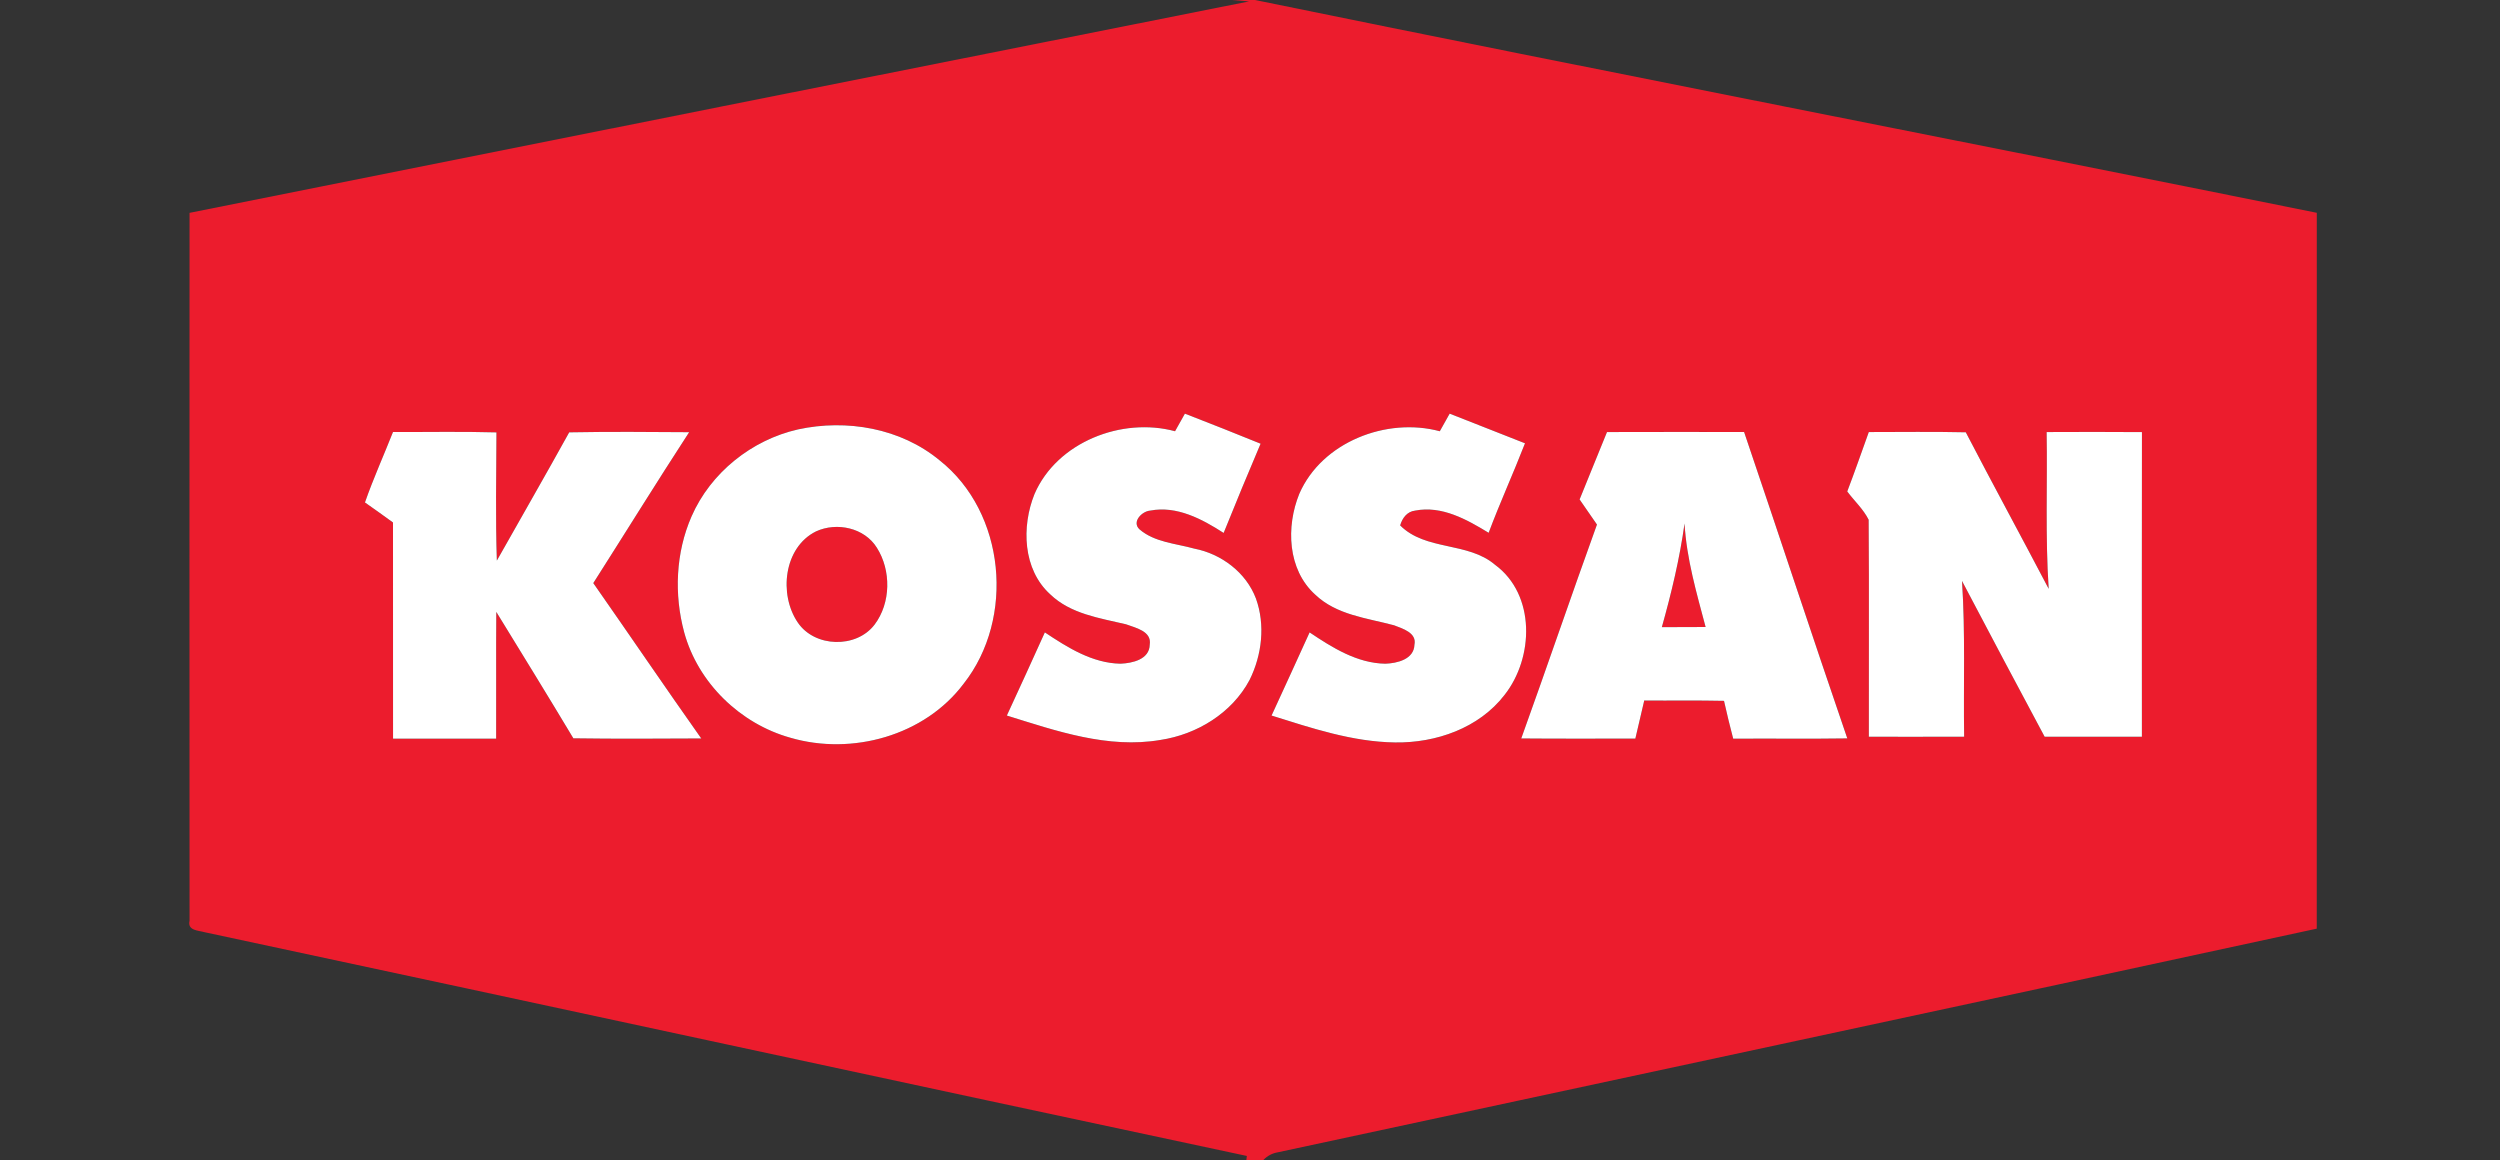
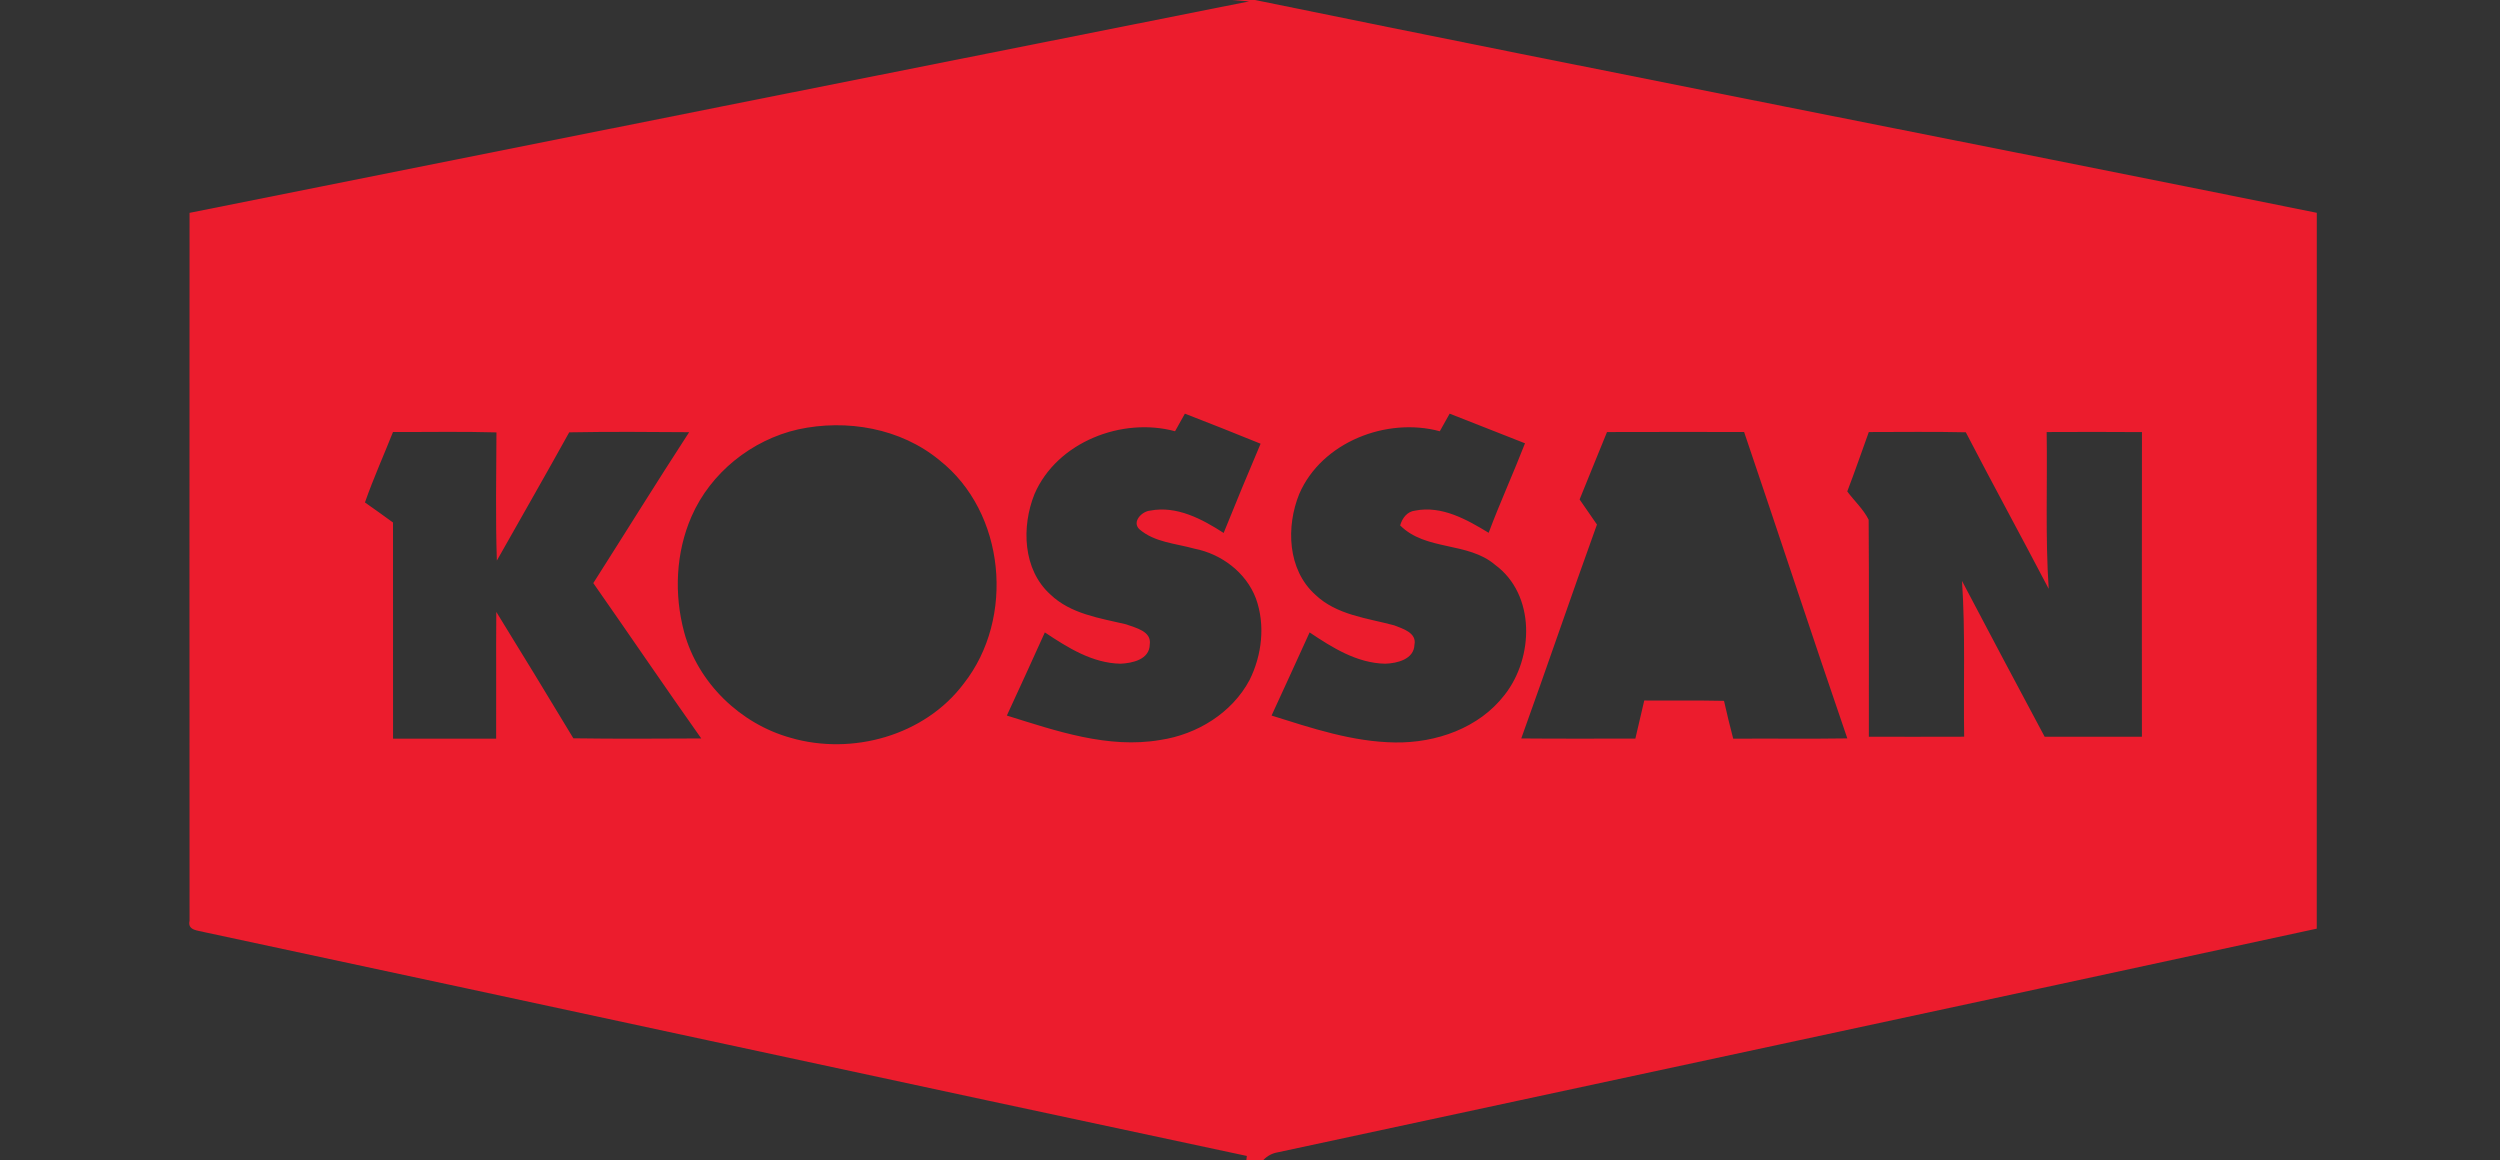
<svg xmlns="http://www.w3.org/2000/svg" viewBox="0 0 500 232">
  <rect x="0" y="0" width="500" height="232" fill="#333333" stroke="none" />
  <g fill="#ec1c2d">
    <path d="M246.42 0H251c70.72 14.49 141.6 28.26 212.36 42.56-.02 47.73-.01 95.45-.01 143.17-69.24 15.01-138.52 29.81-207.78 44.73-1.13.19-2.1.7-2.9 1.54h-3.4c.02-.2.07-.61.1-.81-69.5-14.8-138.93-29.89-208.41-44.74-1.27-.37-3.51-.3-3.05-2.3-.03-47.19-.02-94.39 0-141.58C108.54 28.43 179.17 14.33 249.82.28l-3.4-.28m-9.44 82.73c-.66 1.17-1.32 2.35-1.97 3.52-10.61-2.88-23.62 2.16-28.11 12.56-2.62 6.51-2.35 15.09 3.16 20.07 4.08 3.92 9.87 4.73 15.14 5.98 1.91.71 5.17 1.37 4.75 4.06-.05 2.98-3.48 3.72-5.85 3.82-5.64-.1-10.59-3.24-15.13-6.26-2.5 5.56-5.05 11.1-7.6 16.63 9.89 3.08 20.23 6.68 30.72 4.88 7.31-1.1 14.31-5.38 17.83-12 2.47-4.98 3.17-10.99 1.27-16.28-1.96-5.21-6.91-8.93-12.31-9.98-3.72-1.04-7.98-1.26-11-3.88-1.57-1.49.51-3.61 2.17-3.73 5.3-1.02 10.37 1.69 14.68 4.47 2.4-5.97 4.87-11.92 7.39-17.85-5.03-2.05-10.08-4.05-15.14-6.01m50.98 3.52c-10.6-2.87-23.59 2.14-28.1 12.51-2.67 6.56-2.37 15.16 3.19 20.17 4.27 4.08 10.34 4.67 15.77 6.13 1.71.66 4.57 1.5 4.07 3.88-.09 2.93-3.47 3.72-5.83 3.8-5.64-.09-10.61-3.22-15.14-6.26-2.51 5.56-5.07 11.09-7.61 16.63 8.03 2.52 16.21 5.27 24.71 5.38 8.17.12 16.77-2.86 21.88-9.49 5.88-7.43 6.26-20.07-1.9-26.05-5.45-4.64-13.86-2.74-18.97-7.87.43-1.46 1.38-2.78 3.01-2.96 5.31-1.04 10.31 1.77 14.69 4.44 2.26-6.03 4.94-11.9 7.27-17.9-5.04-1.95-10.04-3.99-15.07-5.93-.66 1.17-1.31 2.35-1.97 3.52m-128.35-.37c-9.28 2.1-17.48 8.66-21.3 17.4-3.17 7.24-3.52 15.6-1.47 23.19 2.76 10.11 11.2 18.28 21.25 21.08 12.31 3.6 26.83-.4 34.65-10.82 10.3-13.07 8.37-34.27-4.84-44.68-7.78-6.43-18.57-8.28-28.29-6.17m-81.01.52c-1.86 4.7-3.94 9.31-5.61 14.09 1.88 1.31 3.75 2.66 5.61 4.01.02 14.41-.01 28.82.01 43.23h20.62c.04-8.45-.04-16.9.03-25.35 5.17 8.41 10.33 16.82 15.41 25.28 8.52.13 17.05.07 25.58.03-7.28-10.3-14.36-20.73-21.59-31.07 6.4-10.05 12.67-20.18 19.17-30.18-8-.06-16-.12-23.99.03-4.75 8.59-9.65 17.1-14.47 25.65-.28-8.54-.11-17.09-.08-25.64-6.89-.2-13.79-.05-20.69-.08m242.8.01c-1.81 4.5-3.68 8.98-5.48 13.48 1.15 1.67 2.31 3.34 3.47 5.02-5.14 14.22-10.01 28.55-15.14 42.78 7.6.07 15.21.03 22.82.03.58-2.54 1.19-5.08 1.78-7.62 5.32.05 10.64-.05 15.95.07.57 2.53 1.18 5.06 1.84 7.57 7.6-.06 15.21.06 22.82-.06-7-20.39-13.71-40.87-20.64-61.28-9.14-.01-18.28-.02-27.42.01m52.36 0c-1.43 3.96-2.8 7.94-4.31 11.88 1.4 1.89 3.22 3.53 4.28 5.66.11 14.46.01 28.93.04 43.4 6.35 0 12.7.02 19.06-.01-.16-10.38.26-20.78-.43-31.15 5.46 10.41 10.99 20.79 16.53 31.16 6.48.01 12.96 0 19.45 0 0-20.31-.03-40.62.01-60.93-6.35-.05-12.71-.04-19.06-.01.17 10.45-.29 20.92.41 31.36-5.48-10.47-11.14-20.83-16.58-31.31-6.47-.15-12.94-.05-19.4-.05Z" />
-     <path d="M332.37 125.43c1.91-6.82 3.57-13.71 4.54-20.73.4 7.08 2.41 13.89 4.21 20.7-2.92.03-5.83.03-8.75.03Zm-169.15-19.16c4.15-1.9 9.67-.72 12.15 3.27 2.89 4.55 2.82 11.05-.46 15.39-3.66 4.8-11.98 4.58-15.36-.44-3.81-5.6-2.82-15.02 3.67-18.22Z" />
  </g>
  <g fill="#fff">
-     <path d="M236.98 82.73c5.06 1.96 10.11 3.96 15.14 6.01-2.52 5.93-4.99 11.88-7.39 17.85-4.31-2.78-9.38-5.49-14.68-4.47-1.66.12-3.74 2.24-2.17 3.73 3.02 2.62 7.28 2.84 11 3.88 5.4 1.05 10.35 4.77 12.31 9.98 1.9 5.29 1.2 11.3-1.27 16.28-3.52 6.62-10.52 10.9-17.83 12-10.49 1.8-20.83-1.8-30.72-4.88 2.55-5.53 5.1-11.07 7.6-16.63 4.54 3.02 9.49 6.16 15.13 6.26 2.37-.1 5.8-.84 5.85-3.82.42-2.69-2.84-3.35-4.75-4.06-5.27-1.25-11.06-2.06-15.14-5.98-5.51-4.98-5.78-13.56-3.16-20.07 4.49-10.4 17.5-15.44 28.11-12.56.65-1.17 1.31-2.35 1.97-3.52Zm50.98 3.52c.66-1.17 1.31-2.35 1.97-3.52 5.03 1.94 10.03 3.98 15.07 5.93-2.33 6-5.01 11.87-7.27 17.9-4.38-2.67-9.38-5.48-14.69-4.44-1.63.18-2.58 1.5-3.01 2.96 5.11 5.13 13.52 3.23 18.97 7.87 8.16 5.98 7.78 18.62 1.9 26.05-5.11 6.63-13.71 9.61-21.88 9.49-8.5-.11-16.68-2.86-24.71-5.38 2.54-5.54 5.1-11.07 7.61-16.63 4.53 3.04 9.5 6.17 15.14 6.26 2.36-.08 5.74-.87 5.83-3.8.5-2.38-2.36-3.22-4.07-3.88-5.43-1.46-11.5-2.05-15.77-6.13-5.56-5.01-5.86-13.61-3.19-20.17 4.51-10.37 17.5-15.38 28.1-12.51Zm-128.35-.37c9.72-2.11 20.51-.26 28.29 6.17 13.21 10.41 15.14 31.61 4.84 44.68-7.82 10.42-22.34 14.42-34.65 10.82-10.05-2.8-18.49-10.97-21.25-21.08-2.05-7.59-1.7-15.95 1.47-23.19 3.82-8.74 12.02-15.3 21.3-17.4m3.61 20.39c-6.49 3.2-7.48 12.62-3.67 18.22 3.38 5.02 11.7 5.24 15.36.44 3.28-4.34 3.35-10.84.46-15.39-2.48-3.99-8-5.17-12.15-3.27Z" />
-     <path d="M78.6 86.4c6.9.03 13.8-.12 20.69.08-.03 8.55-.2 17.1.08 25.64 4.82-8.55 9.72-17.06 14.47-25.65 7.99-.15 15.99-.09 23.99-.03-6.5 10-12.77 20.13-19.17 30.18 7.23 10.34 14.31 20.77 21.59 31.07-8.53.04-17.06.1-25.58-.03-5.08-8.46-10.24-16.87-15.41-25.28-.07 8.45.01 16.9-.03 25.35H78.61c-.02-14.41.01-28.82-.01-43.23-1.86-1.35-3.73-2.7-5.61-4.01 1.67-4.78 3.75-9.39 5.61-14.09Zm242.8.01c9.14-.03 18.28-.02 27.42-.01 6.93 20.41 13.64 40.89 20.64 61.28-7.61.12-15.22 0-22.82.06-.66-2.51-1.27-5.04-1.84-7.57-5.31-.12-10.63-.02-15.95-.07-.59 2.54-1.2 5.08-1.78 7.62-7.61 0-15.22.04-22.82-.03 5.13-14.23 10-28.56 15.14-42.78-1.16-1.68-2.32-3.35-3.47-5.02 1.8-4.5 3.67-8.98 5.48-13.48m10.97 39.02c2.92 0 5.83 0 8.75-.03-1.8-6.81-3.81-13.62-4.21-20.7-.97 7.02-2.63 13.91-4.54 20.73Zm41.39-39.02c6.46 0 12.93-.1 19.4.05 5.44 10.48 11.1 20.84 16.58 31.31-.7-10.44-.24-20.91-.41-31.36 6.35-.03 12.71-.04 19.06.01-.04 20.31-.01 40.62-.01 60.93-6.49 0-12.97.01-19.45 0-5.54-10.37-11.07-20.75-16.53-31.16.69 10.37.27 20.77.43 31.15-6.36.03-12.71.01-19.06.01-.03-14.47.07-28.94-.04-43.4-1.06-2.13-2.88-3.77-4.28-5.66 1.51-3.94 2.88-7.92 4.31-11.88Z" />
-   </g>
+     </g>
</svg>